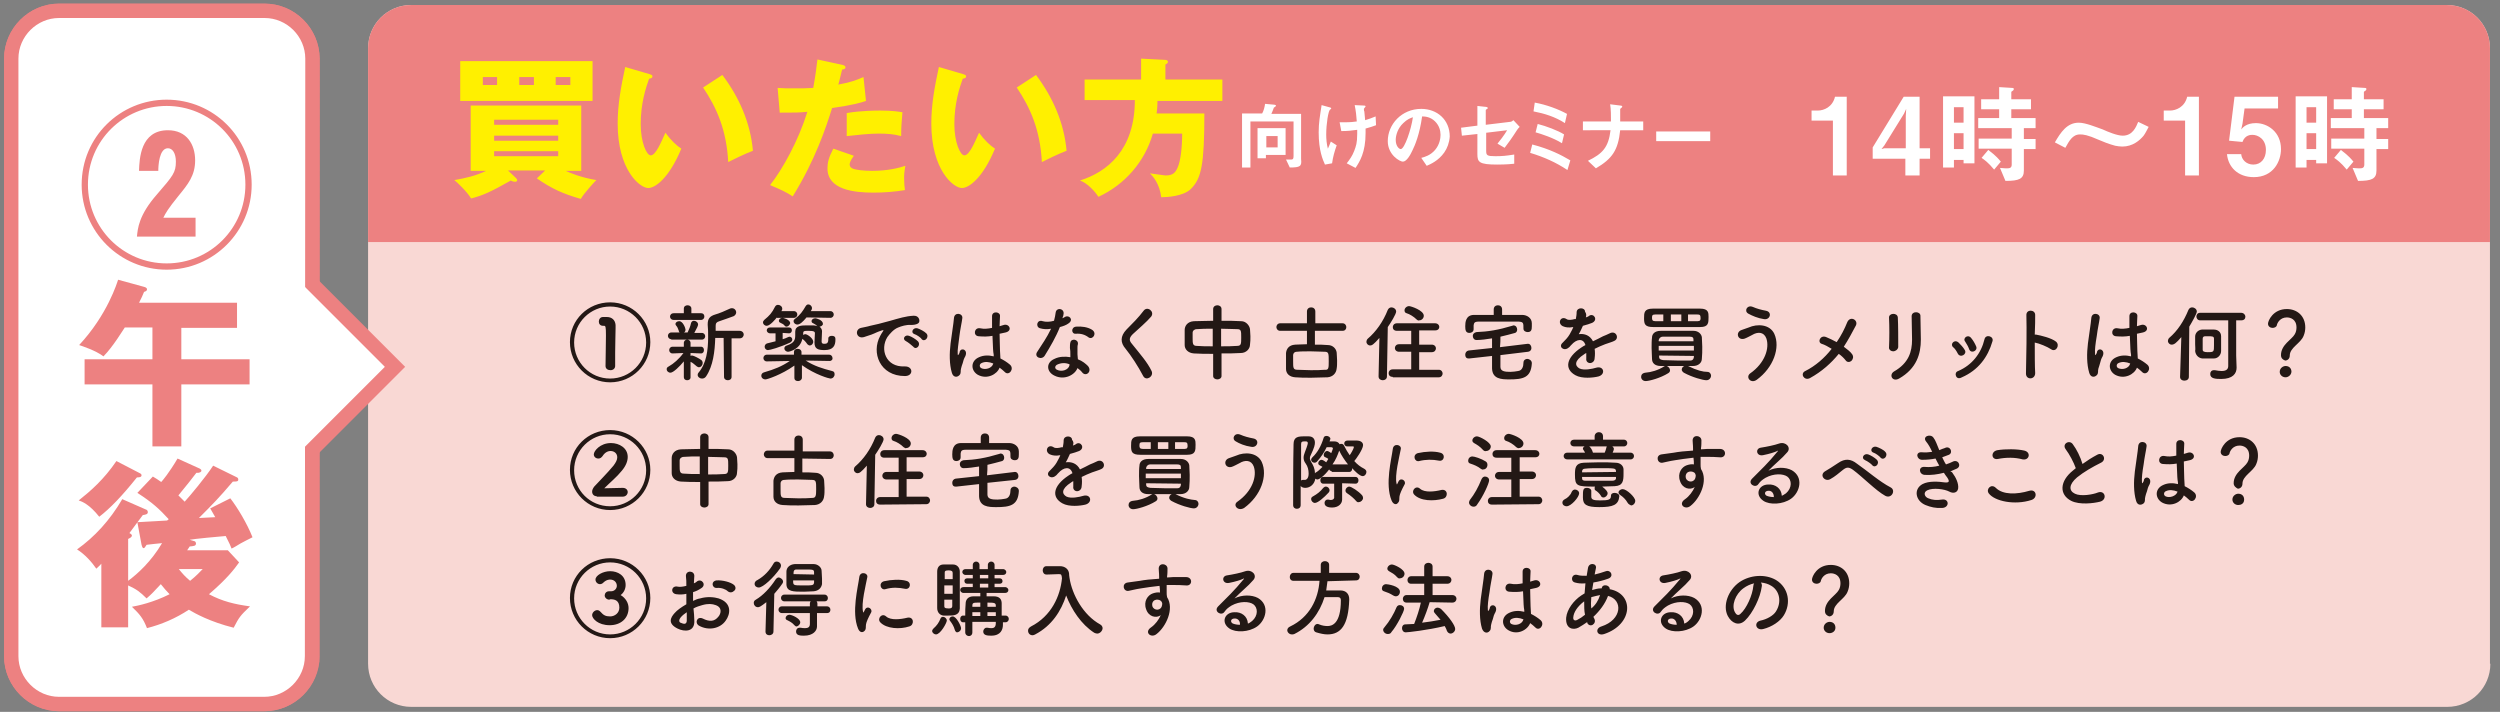
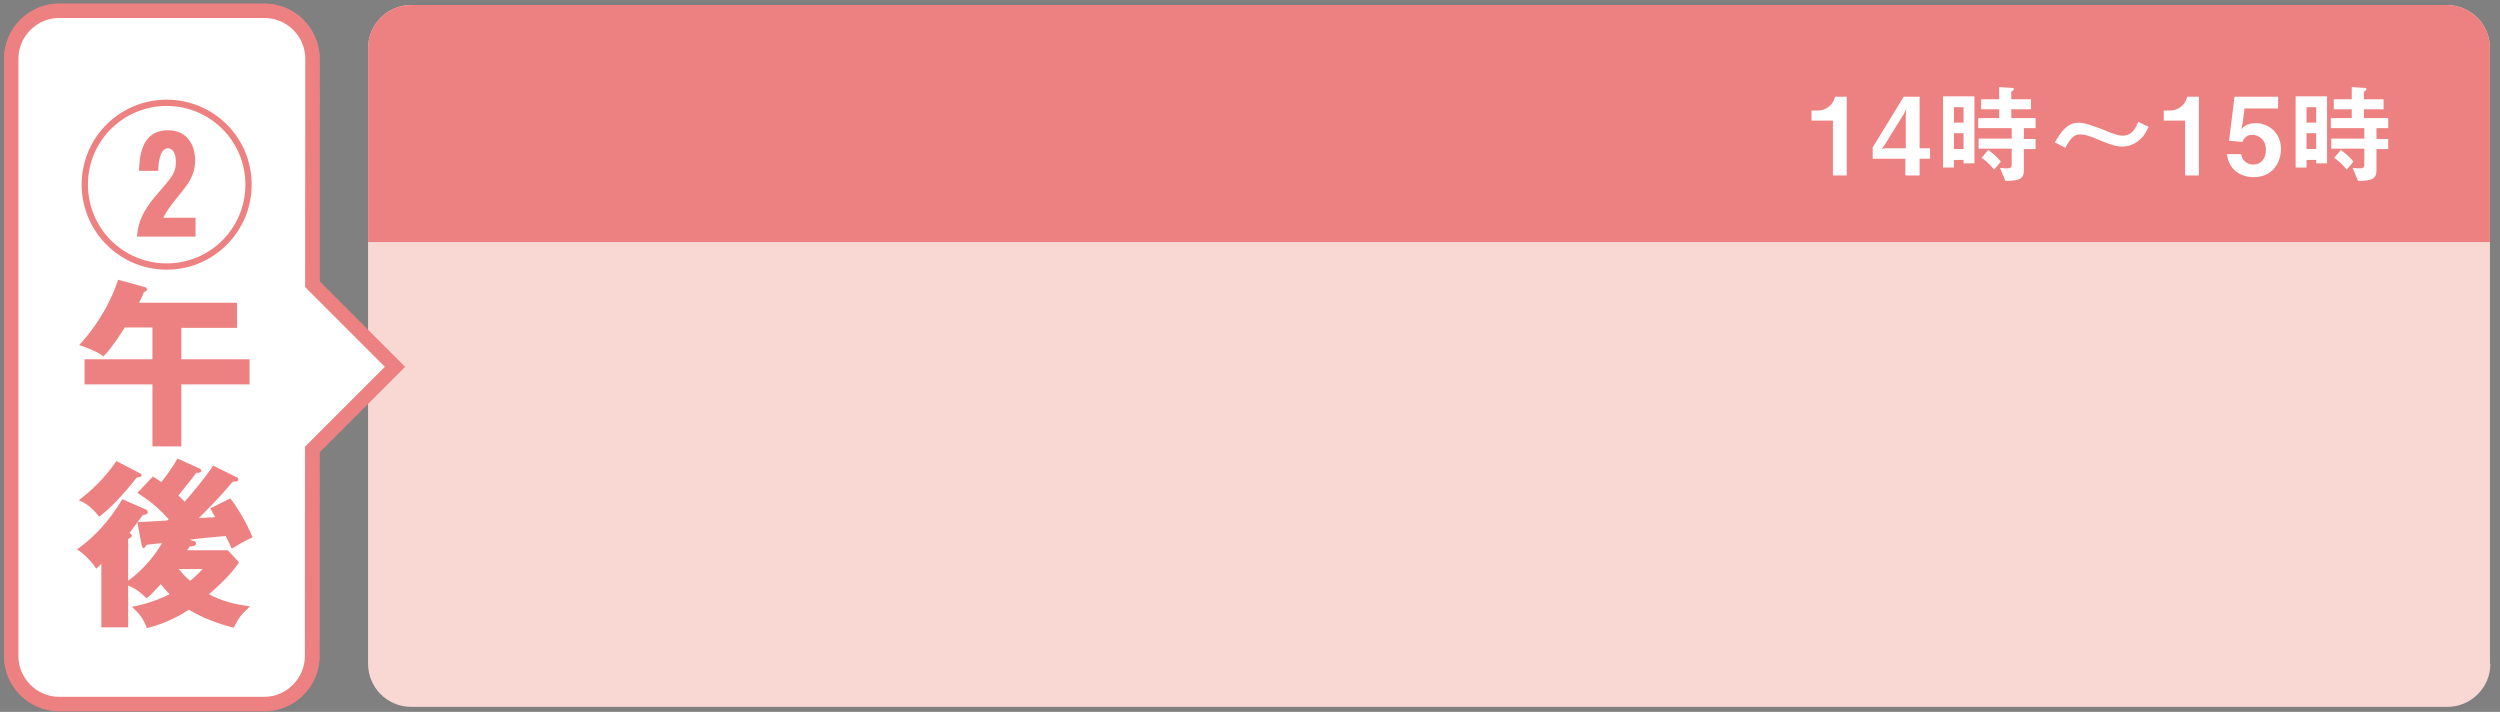
<svg xmlns="http://www.w3.org/2000/svg" version="1.1" id="レイヤー_1" x="0" y="0" width="597" height="170" xml:space="preserve">
  <rect width="100%" height="100%" fill="#808080" stroke="none" />
  <style>.st1{fill:#ed8181}.st2{fill:#fff}.st3{fill:#fff000}.st4{fill:#231815}.st5{fill:none;stroke:#ed8181;stroke-width:6.86}</style>
  <path d="M594.7 158.5c0 5.7-4.6 10.3-10.3 10.3H98.2c-5.7 0-10.3-4.6-10.3-10.3v-147c0-5.7 4.6-10.3 10.3-10.3h486.1c5.7 0 10.3 4.6 10.3 10.3v147h.1z" fill="#f9d8d4" />
  <path class="st1" d="M87.9 57.8V11.5c0-5.7 4.6-10.3 10.3-10.3h486.1c5.7 0 10.3 4.6 10.3 10.3v46.3" />
  <path class="st2" d="M437.7 41.9V28.8h-5.1v-2.4h1.5c1.4 0 3.5-.8 4.1-3.3h2.8v18.8h-3.3zM458.4 37.9v4H455v-4h-7.8v-2.7l7.4-12.1h3.8v12.3h2.5v2.5h-2.5zm-3.7-10.8l-4.7 7.6-.7.9.7-.2h5.1v-7.7l.1-1.7-.5 1.1zM468.9 39v-.8h-2.3V40H464V23h7.5v16h-2.6zm0-13.4h-2.3v3.7h2.3v-3.7zm0 6.2h-2.3v3.8h2.3v-3.8zm14.4-1.1v2.5h2.8v2.4h-2.8v5.1c0 2-1.1 2.5-4.4 2.5l-1.3-3.1c.9.1 1.6.1 1.7.1.6 0 1.1-.1 1.1-.9v-3.8h-7.9v-2.4h7.9v-2.5h-8v-2.4h5v-2.1h-4.3v-2.4h4.3v-2.9l3.2.2c.2 0 .3.1.3.3 0 .1-.1.3-.3.4-.3.2-.3.2-.3.3v1.7h4.7v2.4h-4.7v2.1h5.8v2.4h-2.8v.1zm-7.1 9.8c-1.4-1.7-2.4-2.4-3-2.8l1.6-1.9c.6.5 1.7 1.2 3 2.8l-1.6 1.9zM511.9 32.4c-.9 1.1-2.6 2.6-5.1 2.6-.6 0-1.1-.1-1.7-.2-1.5-.4-3-1-3.9-1.4-2.7-1.2-3.7-1.3-4.5-1.3-1.8 0-2.6 1.6-3.5 3.2l-2.5-1.3c1.4-2.4 2.9-4.7 5.7-4.7 1.6 0 4 1 5.7 1.6 1.3.6 3.5 1.5 4.8 1.5 2.4 0 3.2-2.1 3.7-3.3l2.5 1.2c-.5.9-.7 1.4-1.2 2.1zM521.8 41.9V28.8h-5.1v-2.4h1.5c1.4 0 3.5-.8 4.1-3.3h2.8v18.8h-3.3zM538.2 42.3c-3.8 0-6.1-2.4-6.4-5.5h3.4c.1 1.3 1.2 2.5 2.9 2.5 1.8 0 3-1.4 3-3.5 0-2.6-1.9-3.6-3.2-3.6-.4 0-1.8 0-2.4 1.7l-3.2-.3 1.3-10.5H544v2.8h-8l-.5 3.7-.3 1.3c.4-.5 1.3-1.5 3.5-1.5 2.8 0 6 2.1 6 6.2 0 2.9-1.8 6.7-6.5 6.7zM553.1 39v-.8h-2.3V40h-2.6V23h7.5v16h-2.6zm0-13.4h-2.3v3.7h2.3v-3.7zm0 6.2h-2.3v3.8h2.3v-3.8zm14.4-1.1v2.5h2.8v2.4h-2.8v5.1c0 2-1.1 2.5-4.4 2.5l-1.3-3.1c.9.1 1.6.1 1.7.1.6 0 1.1-.1 1.1-.9v-3.8h-7.9v-2.4h7.9v-2.5h-8v-2.4h5v-2.1h-4.3v-2.4h4.3v-2.9l3.2.2c.2 0 .3.1.3.3 0 .1-.1.3-.3.4-.3.2-.3.2-.3.3v1.7h4.7v2.4h-4.7v2.1h5.8v2.4h-2.8v.1zm-7.1 9.8c-1.4-1.7-2.4-2.4-3-2.8l1.6-1.9c.6.5 1.7 1.2 3 2.8l-1.6 1.9z" />
  <g>
-     <path class="st3" d="M130.2 40.7h-8.9l1.9 1.8c.1.1.3.3.3.5 0 .3-.2.4-.5.4-.4 0-.7-.1-1-.3-4.8 2.7-6.5 3.5-9.5 4.3-1-1.7-3.6-4.1-4-4.4 2.4-.4 5.1-1 7.6-2.2h-3.7V25.2h26.4v15.6h-3.7c.8.4 3.6 1.6 7.3 2.2-.4.4-3 3.2-3.7 4.5-4.2-1.2-6.9-2.4-10.5-4.9l2-1.9zm11.3-26.1v9.5h-31.6v-9.5h31.6zm-22.8 3.8h-3.4v1.9h3.4v-1.9zm14.6 11.4v-1.2H118v1.2h15.3zM118 32.4v1.2h15.3v-1.2H118zm0 3.7v1.2h15.3v-1.2H118zm6-15.8h3.5v-1.9H124v1.9zm8.7 0h3.5v-1.9h-3.5v1.9zM155.1 17.7c.3.1.7.2.7.5 0 .5-.4.5-.8.6-.8 2.2-2 6-2 10.8 0 4.4 1.4 7.5 2.4 7.5 1.2 0 2.5-3.2 3.5-5.4 1.3 1.8 2.7 3.1 3.8 3.8-2.9 7-6.2 9.4-7.9 9.4-2 0-7.3-4.3-7.3-15.4 0-4.6.8-8.8 1.8-13.5l5.8 1.7zm17.4.2c4 5.3 6.7 11.4 7.3 18.1-2.1.8-4.7 2.1-5.9 2.7-.4-7.6-2.7-12.9-6-17.8l4.6-3zM201.2 15.5c.3.1.7.2.7.6 0 .4-.5.5-.8.5-.1.6-.8 3.1-.9 3.6 3.3-.6 4.6-1.2 6-1.8l.6 5.7c-1.1.4-3.2 1-8.1 1.7-1.4 4.5-4 12.4-9.4 21.1-1.5-1-2.8-1.6-5.4-2.7 3-3.8 6.8-10.7 8.9-17.5-2.2.2-2.6.2-6.6.2l-.5-5.9c1.1.1 2.3.1 4.2.1 1.6 0 2.7 0 4.3-.1.5-2.7.8-5 1-6.8l6 1.3zm2.7 21.7c-.9 1.2-1 1.8-1 2.1 0 .5.3.7.6.9.8.4 2.8.6 4.8.6 3.7 0 6.4-.7 7.9-1.2-.1.7-.3 1.5-.3 2.8s.1 2.3.2 3c-2.5.4-5 .6-7.5.6-4.7 0-11-.7-11-5.8 0-1.4.3-2.6 1.4-4.7l4.9 1.7zM202.2 27c3.3-.6 7.3-.6 8-.6 3.1 0 4.6.3 5.3.4-.2 2.7-.3 3.2-.3 5.7-1.8-.5-3.5-.6-5.4-.6-2.1 0-5 .3-7.6.6V27zM230 17.7c.3.1.7.2.7.5 0 .5-.4.5-.8.6-.8 2.2-2 6-2 10.8 0 4.4 1.4 7.5 2.4 7.5 1.2 0 2.5-3.2 3.5-5.4 1.3 1.8 2.7 3.1 3.8 3.8-2.9 7-6.2 9.4-7.9 9.4-2 0-7.3-4.3-7.3-15.4 0-4.6.8-8.8 1.8-13.5l5.8 1.7zm17.4.2c4 5.3 6.7 11.4 7.3 18.1-2.1.8-4.7 2.1-5.9 2.7-.4-7.6-2.7-12.9-6-17.8l4.6-3zM291.9 19v5.1h-15.5c0 1.3-.1 2.3-.2 3h11.4c0 12.2-.7 15.5-3.2 18-1.8 1.8-5.8 2-7.1 2-.4-3.3-2-5-2.7-5.7 1 .1 3.4.5 3.8.5 1.9 0 2.4-.9 2.9-2.1.6-1.4 1-4.5 1-7.9h-7c-1.9 6.7-6.7 12.2-13 15.1-.9-1.4-2.7-3.3-4.4-3.9 6.4-2 13.1-7.2 13.1-19.2h-12V19h13.5v-5l5.8.3c.2 0 .6.1.6.5 0 .3-.4.5-.6.6V19h13.6z" />
-     <path class="st2" d="M308 40l-.9-1.9h1.2c.4 0 .6-.1.6-.8V29h-10.3v11h-2V27.1h4.8c.4-.7.6-1.6.7-2.3l2.2.2c.1 0 .4.1.4.2s0 .1-.1.2c0 .1-.3.2-.4.3 0 .1-.5 1.3-.6 1.5h7.1V38c.2 1.7-.2 2-2.7 2zm-5.7-3v.8h-2v-7.2h6.7V37h-4.7zm2.8-4.5h-2.7v2.7h2.7v-2.7zM318.1 39l-1.7.3c-.5-1.1-1.5-3.3-1.5-7.7 0-2.3.3-3.9.7-6.5l1.8.5c.1 0 .5.1.5.3 0 .1-.1.1-.3.3-.4.3-.9 3.4-.9 5.9 0 1.1.1 2.3.4 3.4.3-.7.4-.9.7-1.7l1.4.9c-.5 1.4-.9 2.8-1.1 4.3zm8-8.3v1.1c0 4.6-1.4 6.8-2.4 8.3l-2.1-1.1c.7-.9 1.3-1.7 1.8-3 .4-1.1.7-1.8.7-4v-1c-1.4.2-2.3.3-3.8.3l-.4-2.1h1.2c1.4 0 2.3-.1 2.9-.2-.1-1.4-.2-2.4-.5-3.9l2.1.1c.2 0 .5 0 .5.2 0 .1-.1.2-.2.3-.1.2-.2.2-.2.3 0 .1 0 .5.1.6 0 .1.1 1.1.2 2.1 1-.3 1.5-.5 2.5-.9l.1 2.1c-.8.3-1.4.5-2.5.8zM344.9 36.4c-1.4 2-3.3 2.8-4.2 3.2l-1.3-1.9c.8-.2 2.2-.6 3.3-1.9 1.1-1.3 1.3-2.8 1.3-3.6 0-1-.3-2.2-1.3-3.2-1.1-1.1-2.4-1.2-3.1-1.2-.6 4.3-1.7 6.9-2.3 8.1-.5 1.1-1.4 2.7-2.3 2.7-.7 0-3.6-1.6-3.6-4.9 0-4 3.3-7.7 8-7.7 3.8 0 6.8 2.6 6.8 6.6-.1 1.5-.6 2.8-1.3 3.8zm-9.8-7c-1.3 1.2-1.8 2.9-1.8 4 0 1.5.8 2.2 1.2 2.2.9 0 2.5-4.7 2.9-7.6-.6.2-1.4.5-2.3 1.4zM362.3 31c-1.2 1.9-2.3 3.4-3 4.3l-1.7-1c.5-.6 1.6-2 2.3-3.2l-5 .6V36c0 1.1.2 1.3 2.2 1.3 1.7 0 2.6-.1 4.5-.4v2.2c-1.8.2-3.7.2-4.1.2-4.3 0-4.7-.6-4.7-2.5V32l-3.7.4-.2-1.9 3.9-.5v-4.7l1.8.2c.3 0 .7.1.7.3 0 .1 0 .1-.2.2-.2.2-.3.2-.3.3v3.5l5.8-.7c.3 0 .6-.2.8-.4l1.5 1.6c-.2.2-.4.4-.6.7zM374.3 40.6c-2.7-1.8-5.6-3.1-8.9-4.1l.5-2c4.2 1.1 6.9 2.5 9.1 3.8l-.7 2.3zm-.6-11.2c-2.3-1.5-4.9-2.3-7.5-2.8l.3-2.1c2.8.5 5.7 1.6 7.7 2.7l-.5 2.2zm-.7 4.8c-2.1-1.3-4.9-2.2-6.3-2.6l.5-2c2 .5 4.9 1.6 6.3 2.5l-.5 2.1zM386.9 31.1c-.5 4.8-1.9 6.8-5.8 9.1l-1.9-1.8c3.5-1.7 4.9-3.2 5.4-7.3H378V29h6.7c0-1.3 0-2.9-.2-4.1l2.4.3c.3 0 .5.1.5.3 0 .1-.4.4-.5.5v3h5.5v2.1h-5.5zM395.5 33.7v-2.3h12.9v2.3h-12.9z" />
-   </g>
+     </g>
  <g>
-     <path class="st4" d="M145.7 91.3c-5.3 0-9.6-4.3-9.6-9.6s4.3-9.5 9.6-9.5 9.6 4.3 9.6 9.5c0 5.3-4.3 9.6-9.6 9.6zm0-18.1c-4.7 0-8.6 3.8-8.6 8.6 0 4.7 3.8 8.6 8.6 8.6 4.7 0 8.6-3.8 8.6-8.6s-3.9-8.6-8.6-8.6zm.1 15.2c-.6 0-1.2-.3-1.2-1 0-1.5.1-5.1.1-7.3s-.1-2.3-.5-2.3h-.2c-.7 0-1-.5-1-1s.3-1.1 1-1.1h.9c1.2 0 2 .7 2.1 1.9v.8c0 1.3-.1 3.5-.1 5.8v3.2c0 .6-.5 1-1.1 1zM163.3 86.3c-1 1.2-2.5 2.7-3.2 2.7-.5 0-.9-.4-.9-.8 0-.3.1-.5.5-.7 1.1-.6 2.5-1.8 3.5-3.2l-2.6.1c-.5 0-.8-.4-.8-.8s.3-.8.8-.8h2.7v-.9c0-.5.4-.8.8-.8s.8.3.8.8v.9h2.5c.5 0 .7.4.7.8s-.2.8-.7.8l-2.5-.1v.7c.1-.1.3-.1.4-.1.3 0 1.7.7 2.2 1.1.2.2.3.4.3.7 0 .5-.4 1-.9 1-.2 0-.3-.1-.5-.2-.5-.4-1-.9-1.5-1.1v3.7c0 .5-.4.7-.8.7s-.8-.2-.8-.8v-3.7zm-3-5.3c-.5 0-.8-.4-.8-.8s.3-.8.8-.8h2c-.1-.1-.2-.2-.2-.4-.2-.6-.4-1-.6-1.2-.1-.1-.2-.3-.2-.4 0-.4.4-.7.9-.7.9 0 1.5 1.7 1.5 2s-.1.6-.4.7h.9c.3-.6.7-1.6.8-2.2.1-.4.4-.6.7-.6.5 0 1 .4 1 .9 0 .3-.3.9-.9 2h1.8c.5 0 .8.4.8.8s-.3.8-.8.8h-7.3V81zm.6-4.6c-.6 0-.9-.4-.9-.8s.3-.8.9-.8h2.4v-1.1c0-.6.5-.8.9-.8.5 0 .9.3.9.8v1.1h2.3c.6 0 .8.4.8.8s-.3.8-.8.8h-6.5zm11.9 4.3h-2c-.1 3.2-.5 6.7-2.2 9.2-.3.4-.6.5-1 .5-.5 0-1-.4-1-.9 0-.2.1-.4.2-.5 1.9-2.2 2.3-5.4 2.3-8.5 0-1 0-2-.1-2.9v-.2c0-1.3.5-1.9 1.8-2.3.8-.2 2.7-1 3.5-1.4.2-.1.3-.1.5-.1.6 0 1 .5 1 1 0 .3-.2.7-.6.9-.7.3-2.9 1-3.4 1.2-.7.2-.9.5-.9 1.1V79h5.7c.6 0 1 .4 1 .9 0 .4-.3.9-1 .9h-1.9V90c0 .6-.5.8-.9.8-.5 0-.9-.3-.9-.8l-.1-9.3zM198.1 86.2l-5.7-.1c2 1.3 4 1.9 6.3 2.5.5.1.6.4.6.8 0 .5-.4 1-1 1-.3 0-3.6-.9-6.8-3.2v3c0 .5-.5.8-.9.8-.5 0-.9-.2-.9-.8v-2.9c-3.1 2.2-6.5 3.3-6.9 3.3-.6 0-1-.4-1-.9 0-.3.2-.7.7-.8 2.4-.7 4.2-1.4 6.1-2.7l-5.5.1c-.5 0-.8-.4-.8-.8s.3-.8.8-.8h6.5v-.6c0-.7.6-.8.9-.8.5 0 .9.3.9.8v.6h6.6c.5 0 .8.4.8.8.1.3-.2.7-.7.7zm-12.6-10.4c-.2.3-1.6 2-2.4 2-.5 0-.9-.4-.9-.8 0-.2.1-.4.3-.6 1.3-1.1 1.8-1.6 2.6-3.2.2-.3.4-.4.7-.4.5 0 1 .4 1 .9 0 .1 0 .3-.1.4l-.1.2h3c.5 0 .8.4.8.8s-.3.8-.8.8h-4.1v-.1zm1.4 3.7V81c.4-.1.9-.3 1.3-.5.1 0 .2-.1.3-.1.4 0 .7.3.7.7 0 .3-.2.5-.5.7-2.6 1.2-4.9 1.8-5.3 1.8-.5 0-.8-.4-.8-.8 0-.3.2-.7.6-.8.7-.2 1.3-.3 2-.5v-1.9h-1.3c-.5 0-.8-.4-.8-.7 0-.4.3-.7.8-.7h4.5c.5 0 .7.3.7.7 0 .3-.2.7-.7.7l-1.5-.1zm.9-1.5c-.2 0-.3-.1-.4-.2-.3-.4-.6-.5-1-.7-.3-.1-.4-.3-.4-.5 0-.4.4-.7.9-.7.1 0 1.8.4 1.8 1.3-.1.4-.5.8-.9.8zm7.9 0c.4.3.6.7.6 1.1 0 .8-.1 1.7-.1 2.4 0 .2 0 .6.6.6s1-.1 1-1.1v-.2c0-.4.4-.6.8-.6.9 0 .9.5.9.9 0 1.4-.5 2.5-2.6 2.5-1.6 0-2.4-.3-2.4-1.8 0-.8.1-1.7.1-2.2 0-.4-.2-.6-1.6-.6-.9 0-1.2 0-1.2.6v.4c.1-.1.3-.2.5-.2.5 0 1.9 1 1.9 1.8 0 .5-.4.9-.8.9-.2 0-.4-.1-.6-.3-.4-.6-.8-1-1.1-1.2l-.1-.1c-.5 2.5-3.1 3.1-3.4 3.1-.5 0-.9-.4-.9-.8 0-.3.2-.6.6-.7 1.8-.6 2-1.4 2-2.4v-.9c0-1.4 1.4-1.5 2.6-1.5h1.8c.3 0 .6.1.9.2-.3-.3-.6-.5-1-.7-.3-.1-.4-.3-.4-.5 0-.4.4-.7.9-.7.2 0 1.8.4 1.8 1.3.1.3-.4.7-.8.7zm-3.1-2.2c-.9 1.1-1.6 1.7-2.2 1.7-.5 0-.9-.4-.9-.8 0-.2.1-.4.4-.6 1.2-.9 1.8-1.8 2.5-3 .2-.3.4-.4.6-.4.5 0 .9.4.9.9 0 .1 0 .3-.3.7h4.7c.5 0 .8.4.8.8s-.3.8-.8.8l-5.7-.1zM210.2 80.2c.2-.4.4-.7.6-1 .3-.4.2-.4-.2-.3-1.5.5-1.2.5-2.5 1l-1.8.6c-1.8.5-2.3-1.8-.7-2.2.4-.1 1.6-.3 2.2-.5 1-.2 2.7-.6 4.8-1.2s3.7-1.1 5.5-1.2c1.2-.1 1.6.9 1.4 1.5-.1.3-.6.7-2 .7-1-.1-2.3.3-3 .6-1.1.4-2.1 1.6-2.6 2.3-1.8 2.9-.4 7.2 4.1 7 2.1-.1 2.2 2.3.1 2.3-6 0-8.1-5.6-5.9-9.6zm6.2 1.3c-1.1-.5-.3-1.7.7-1.3.6.2 1.6.8 2.1 1.3.8.9-.4 2.2-1.1 1.3-.3-.3-1.3-1.1-1.7-1.3zm2-1.7c-1.1-.4-.3-1.7.7-1.4.6.2 1.6.7 2.1 1.2.8.8-.3 2.2-1.1 1.4-.2-.4-1.3-1.1-1.7-1.2zM227.3 89c-.6-2-.6-4.6-.3-7s.7-4.7.8-6c.1-1.6 2.2-1.2 2 0-.1.9-.5 2.6-.7 4.3s-.5 3.4-.4 4.2c0 .4.1.4.3 0 .1-.1.2-.5.2-.6.5-1 2-.3 1.3 1.2-.3.5-.5 1.1-.6 1.6-.2.5-.3.9-.4 1.3-.2.6.1 1.1-.4 1.6-.6.6-1.5.5-1.8-.6zm6.2.5c-1.7-1-1.8-3.3.3-4.2 1.1-.5 2.3-.5 3.5-.2 0-.3 0-.6-.1-1-.1-.8-.1-2.4-.2-3.9-1.1.2-2.1.2-3.3.1-1.4-.1-1.1-2.2.4-1.9.9.2 1.8.1 2.8-.1v-2.8c0-1.3 2-1.1 1.9 0 0 .6-.1 1.4-.1 2.4.3-.1.7-.2 1-.3 1.3-.4 2.2 1.4.4 1.8-.5.1-1 .2-1.4.3 0 1.6.1 3.1.1 4.1 0 .5.1 1.2.1 1.8.8.4 1.6.9 2.3 1.5 1.1 1-.3 2.8-1.3 1.7-.4-.4-.8-.7-1.2-1-.6 1.6-3 2.9-5.2 1.7zm3.7-2.7c-1-.4-2-.5-2.8-.1-.5.2-.6.9-.1 1.2.9.5 2.6.1 2.9-1.1zM248.4 78.4c-1.2-.3-.8-2.2.6-1.7.7.2 1.7.2 2.7-.1.2-.7.3-1.3.4-2 .2-1.2 1.9-1 1.9.2 0 .3-.1.7-.3 1.2.2-.1.5-.2.6-.3.9-.6 2.2.6.9 1.5-.5.4-1.3.7-2.1.9-.9 2.3-2.3 4.7-3.6 6.8-.7 1.2-2.7.4-1.8-.9 1.1-1.7 2.3-3.4 3.3-5.5-1 .2-1.9.1-2.6-.1zm3.4 11.3c-1.9-.9-2.1-3.1 0-4 1.2-.6 2.6-.6 3.8-.4v-.7c0-.5 0-1-.1-1.5 0-.4 0-1 .1-1.3.2-1.1 2-.8 1.8.4-.1.3-.1.5-.1.9v1.5c0 .4.1.8.1 1.2 1.1.4 1.9 1.1 2.4 1.6 1.1 1.3-.5 2.7-1.4 1.5-.3-.4-.7-.7-1.1-1-.6 1.6-3.1 3-5.5 1.8zm.6-2.6c-.5.3-.6.9 0 1.2 1.2.6 2.8 0 3-1.1V87c-.9-.4-2-.4-3 .1zm4.5-7.4c-1.1.1-1.2-1.6.1-1.7 1.3-.1 2.7.1 3.7.7 1.4.8.3 2.5-.7 1.9-.9-.7-1.9-1-3.1-.9zM273 89.8c-1.2-2.3-2.9-4.9-4.2-6.5-1.3-1.5-1.3-3 .2-4.6 1.4-1.4 2.9-2.9 4.1-4.5.9-1.2 2.7.2 1.8 1.4-1 1.2-3.1 3-4.4 4.2-.9.9-.9 1.5-.2 2.3 2 2.5 3.7 4.4 4.7 6.5.6 1.3-1.3 2.5-2 1.2zM289.6 84.5c-1.6 0-3.1 0-4.5-.1s-2.2-1-2.2-2v-1.9-1.7c0-.9.6-2 2.2-2.1 1.4 0 2.9-.1 4.6-.1v-2.8c0-.6.5-.9 1-.9s1 .3 1 .9v2.8c1.6 0 3.2 0 4.7.1 1.2 0 2 1.1 2.1 1.9 0 .5.1 1.1.1 1.7 0 .7 0 1.4-.1 2 0 1-.9 2-2.2 2-1.5.1-3 .1-4.6.1v5.4c0 .5-.5.8-1 .8s-1-.3-1-.8v-5.3h-.1zm0-6c-1.4 0-2.7 0-3.8.1-.6 0-1 .4-1 .8v1.3c0 1.3 0 1.9 1 1.9 1.1.1 2.4.1 3.8.1v-4.2zm2 4.2c1.3 0 2.7 0 3.8-.1 1 0 1-.5 1-2 0-1.6 0-2-1-2-1.1 0-2.4-.1-3.8-.1v4.2zM314 79v3.3c1.1 0 2.1 0 3.1.1 1.2 0 2 .9 2.1 1.8 0 .5.1 1.2.1 1.9s0 1.4-.1 1.9c-.1 1.1-.9 2-2.2 2.1-1.2 0-2.6.1-3.9.1-1.4 0-2.7 0-3.8-.1-1.4-.1-2.2-.9-2.2-2v-1.9-1.9c.1-.9.6-1.9 2.2-2 .8 0 1.8-.1 2.8-.1V79h-6.4c-.6 0-.9-.5-.9-.9s.3-.9.9-.9h6.4v-2.8c0-.7.5-1 1-1s1 .3 1 1v2.8h6.5c.6 0 .9.5.9.9 0 .5-.3.9-.9.9H314zm3.3 7.3c0-1.9 0-2.3-1-2.3-.9 0-2.1-.1-3.3-.1s-2.4 0-3.3.1c-.6 0-.9.4-.9.8v1.5c0 1.5 0 2 1 2 .9 0 2.1.1 3.2.1 1.2 0 2.4 0 3.4-.1.9.1.9-.5.9-2zM329.4 80.7c-1.4 1.6-1.8 1.8-2.2 1.8-.5 0-.9-.4-.9-.9 0-.2.1-.5.3-.7 2-1.7 3.7-4.1 4.8-6.9.2-.4.5-.6.9-.6.5 0 1.1.4 1.1 1s-1.3 2.7-2 3.7l-.2 11.8c0 .6-.5.9-1 .9s-1-.3-1-.9l.2-9.2zm3.2 9.3c-.7 0-1-.4-1-.9 0-.4.3-.9 1-.9h4.4V84h-2.9c-.6 0-1-.4-1-.9 0-.4.3-.9 1-.9h2.9V79h-3.4c-.7 0-1-.4-1-.9 0-.4.3-.9 1-.9h9.1c.6 0 1 .4 1 .9 0 .4-.3.8-1 .8h-3.8v3.4h3c.6 0 1 .4 1 .9 0 .4-.3.9-1 .9h-3v4.2h4.7c.6 0 .9.5.9.9s-.3.9-.9.9h-11V90zm5.7-13.7c-.7-.7-1.7-1.3-2.4-1.5-.4-.1-.5-.4-.5-.7 0-.5.5-1 1.1-1 .4 0 3.5 1 3.5 2.3 0 .6-.5 1.1-1.1 1.1-.1.1-.4 0-.6-.2zM358.3 84.8v2.8c0 1.1 1.1 1.2 2.4 1.2.6 0 1.2-.1 1.8-.2 1-.1 1.3-1.1 1.3-2 0-.6.5-.9.9-.9.5 0 1.1.4 1.1 1v.1c-.2 3.4-2.1 3.8-5.4 3.8-1.9 0-4-.1-4.1-2.6v-3l-5.4.6h-.2c-.6 0-.8-.4-.8-.9s.3-.9.8-1l5.6-.6v-2.3c-1.1.2-2.8.4-3.7.4-.6 0-.9-.5-.9-1 0-.4.3-.8.9-.9 2.7-.1 5.2-.5 8.5-1.5.1 0 .2-.1.3-.1.6 0 .9.5.9 1 0 .4-.2.7-.5.8-1 .3-2.3.6-3.5.9 0 .8 0 1.6-.1 2.5l6.6-.8h.1c.5 0 .8.5.8 1 0 .4-.2.8-.8.9l-6.6.8zm.8-9.6h4.4c1.1 0 2.3.7 2.3 2v.7c0 .8-.1 1.4-1 1.4-.5 0-1-.3-1-.8 0-1.4 0-1.6-1.1-1.7H353.1c-1.1 0-1.1.4-1.2.9v.9c0 .6-.5.9-1 .9-.9 0-1-.7-1-1.6s.1-2.7 2.1-2.7h4.7v-1.3c0-.7.5-1 1-1s1 .3 1 1v1.3h.4zM378.7 75.8c.3-.1.6-.2.8-.4 1.1-.7 2.2 1 .7 1.7-.5.2-1.4.5-2.2.7-.3.6-.6 1.4-1 2 1.4-.2 2.7.3 3.4 1.7.8-.4 1.7-.8 2.4-1.2.5-.2 1-.4 1.6-.7 1.5-.8 2.4 1.2 1.1 1.8-.6.3-1.1.4-2.2.8-.8.3-1.7.7-2.5 1.1.1.7.1 1.5 0 2.2 0 .8-.6 1.2-1.1 1.2s-1-.4-.9-1.1v-1.3c-.2.1-.4.2-.5.3-2.5 1.6-2.2 2.8-1.1 3.4 1.1.5 3 .1 4-.2 1.8-.5 2.3 1.6.5 2.1-1.2.3-3.9.6-5.5-.3-2.7-1.5-2.2-4.2 1.4-6.6.3-.2.6-.4 1-.6-.5-1.7-2.1-1.5-3.4 0l-.1.1c-.2.2-.3.4-.5.5-1.1 1-2.6-.2-1.4-1.2.5-.5 1.2-1.2 1.6-1.9.3-.6.7-1.2.9-1.8-1.1.2-1.8.1-2.5-.2-1.4-.7-.5-2.6.9-1.7.4.3 1.2.2 1.9 0h.3c.1-.6.2-1 .2-1.7.1-1.2 2-1.1 2-.1.4.6.3 1 .2 1.4zM407.7 88.8c.6 0 .9.5.9.9 0 .5-.4 1.1-1.1 1.1-.8 0-3.4-.7-5.4-1.8-.3-.2-.5-.5-.5-.7 0-.4.2-.7.6-.9H398c.4.1.8.6.8 1 0 .3-.1.5-.4.7-1.9 1.2-4.6 1.9-5.4 1.9-.7 0-1.1-.5-1.1-1s.3-.9 1-1c1.4-.1 3.1-.6 4.5-1.5.1-.1.2-.1.3-.1h-1.1c-1.4 0-2.1-.7-2.1-1.7 0-.7-.1-1.7-.1-2.6s0-1.8.1-2.5c0-.8.6-1.6 2.1-1.6H404.4c1.2 0 1.9.8 2 1.5 0 .7.1 1.5.1 2.3 0 1 0 2-.1 2.9 0 .9-.8 1.7-2.1 1.7h-1.2c2.2 1.1 3.6 1.4 4.6 1.4zm-7.4-10.7h-5.5c-2 0-2.2-.7-2.2-2.1 0-1.3 0-2.3 2.1-2.3H406c2 0 2 1 2 2 0 1.4 0 2.4-2 2.4h-5.7zm-3.1-3h-1.9c-.7 0-.8.2-.8.8 0 .5.1.8.8.8h1.9v-1.6zm7.3 7.5h-8.4v1.1h8.4v-1.1zm-.1-1.5c0-.5-.2-.7-.9-.7h-6.4c-.6 0-.9.4-1 .8v.3h8.3v-.4zm-8.2 3.8v.3c0 .6.4.7 1 .8 1.1 0 2.4.1 3.7.1h2.7c.5 0 .8-.2.9-.8V85l-8.3-.1zm5.3-9.8H399v1.6h2.5v-1.6zm3.9 1.6c.6 0 .7-.3.7-.7 0-.8-.2-.9-.8-.9h-2.2v1.6h2.3zM417.9 89.2c3.6-2.5 4.7-6.1 3.9-8.4-.6-1.6-2.1-1.6-3.4-.8-.4.2-1.5.8-1.9.9-1.6.4-2.1-1.6-.6-2.1.5-.2 1.2-.4 1.7-.6 2-.9 5-.8 6.1 1.5 1.5 3.3-.2 8.1-4.2 11-1.4 1-2.7-.6-1.6-1.5zm-.4-14.3c-1.1-.6-.3-2.2 1.1-1.6.9.4 2 .7 3.1.9 1.6.3 1 2.3-.5 2-1.4-.2-2.8-.8-3.7-1.3zM432.2 90.3c-1.4.7-2.4-1.1-1.1-1.7 2.4-1.2 4.6-3.1 6.3-5.3-.8-.5-1.7-1-2.4-1.2-1.1-.4-.3-2.2 1.1-1.6.7.3 1.6.7 2.5 1.2 1.1-1.6 1.9-3.2 2.5-4.7.7-1.7 2.7-.6 2.1.7-.9 1.7-1.8 3.4-2.9 5.1.8.6 1.6 1.2 2 1.8.4.6.2 1.2-.2 1.6-.4.3-1 .4-1.4-.2-.4-.5-.9-1-1.6-1.5-1.8 2.2-4 4.2-6.9 5.8zM452.1 83.9c-.5 0-1.1-.4-1-1 .1-2 .1-5.1 0-7-.1-1.2 2-1.3 2.1-.1.1 1.8.1 5.2.1 7.1-.1.6-.7 1-1.2 1zm.2 4.8c3.5-2 4.3-4.7 4.3-7.6 0-1.6-.1-4-.1-5.6 0-1.3 2.2-1.2 2.1 0 0 1.7.1 3.9.1 5.6 0 3.4-1 6.9-5.2 9.3-1.6.9-2.5-.9-1.2-1.7zM467.5 84.4c-.3-.6-.7-1.2-1.1-1.5-.8-.7.3-2 1.3-1.1.5.5 1.1 1.1 1.5 1.8.6 1-1.1 2-1.7.8zm-.4 5.4c-.2-.4-.1-1 .5-1.2 3.3-1.4 5.5-4.2 6.3-7.6.3-1.3 2.3-.7 1.9.5-1.1 3.8-3.4 6.9-7.3 8.6-.7.4-1.2.2-1.4-.3zm3.1-6.5c-.2-.6-.6-1.2-.9-1.7-.7-.8.6-1.9 1.4-.9.5.6.9 1.3 1.2 2 .5 1.1-1.3 1.9-1.7.6zM486 89.1c0 1.6-2.2 1.7-2.2.1.1-3.2.2-11.1.1-14 0-1.4 2.1-1.3 2.1 0 0 1 0 2.7-.1 4.7h.3c1.1.2 3.7.8 4.8 1.7 1 .9-.1 2.6-1.2 1.8-.9-.6-2.8-1.4-3.9-1.6 0 2.8 0 5.7.1 7.3zM498.9 89c-.6-2-.6-4.6-.3-7 .3-2.4.7-4.7.8-6 .1-1.6 2.2-1.2 2 0-.1.9-.5 2.6-.7 4.3-.3 1.7-.5 3.4-.4 4.2 0 .4.1.4.3 0 .1-.1.2-.5.2-.6.5-1 2-.3 1.3 1.2-.3.5-.5 1.1-.6 1.6s-.3.9-.4 1.3c-.2.6.1 1.1-.4 1.6-.6.6-1.5.5-1.8-.6zm6.2.5c-1.7-1-1.8-3.3.3-4.2 1.1-.5 2.3-.5 3.5-.2 0-.3 0-.6-.1-1-.1-.8-.1-2.4-.2-3.9-1.1.2-2.1.2-3.3.1-1.4-.1-1.1-2.2.4-1.9.9.2 1.8.1 2.8-.1v-2.8c0-1.3 2-1.1 1.9 0 0 .6-.1 1.4-.1 2.4.3-.1.7-.2 1-.3 1.3-.4 2.2 1.4.4 1.8-.5.1-1 .2-1.4.3 0 1.6.1 3.1.1 4.1 0 .5.1 1.2.1 1.8.8.4 1.6.9 2.3 1.5 1.1 1-.3 2.8-1.3 1.7-.4-.4-.8-.7-1.2-1-.6 1.6-3 2.9-5.2 1.7zm3.6-2.7c-1-.4-2-.5-2.8-.1-.5.2-.6.9-.1 1.2 1 .5 2.6.1 2.9-1.1zM520.9 80.5c-1.2 1.4-1.7 1.8-2.3 1.8-.5 0-.9-.4-.9-.9 0-.2.1-.5.3-.7 2-1.7 3.5-4 4.6-6.7.2-.4.5-.6.9-.6.5 0 1.1.4 1.1 1 0 .5-1.2 2.6-1.8 3.6l-.1 12c0 .6-.5.9-1.1.9-.5 0-1-.3-1-.9l.3-9.5zm3.3 1.7v-1.8c0-.9.7-1.6 1.6-1.7H528.7c.8 0 1.7.5 1.7 1.6v3.5c0 1-.8 1.8-1.7 1.8h-2.8c-.9-.1-1.6-.8-1.7-1.8.1-.4 0-1 0-1.6zm9.9 5.6c0 .1 0 .1 0 0 0 1.4-.9 2.7-3.7 2.7-1.4 0-2.6-.1-2.6-1.2 0-.5.3-.9.9-.9h.2c.6.1 1.1.2 1.6.2 1.1 0 1.6-.4 1.6-1.2V76.5h-6.7c-.6 0-.9-.5-.9-.9 0-.5.3-.9.9-.9h9.8c.6 0 1 .5 1 .9 0 .5-.3.9-1 .9H534v8.4l.1 2.9zm-5.4-5.4v-1.5c0-.6-.4-.6-1.4-.6h-.7c-.4 0-.6.2-.6.6v2.6c0 .4.3.6 1.2.6 1.5 0 1.5-.1 1.5-1.7zM544.7 84.8c0-2.5 2.6-3.7 3.3-5 .3-.5.4-1.1.4-1.6 0-2-1.5-2.4-2.3-2.4-1.6 0-2.3 1.3-2.4 1.9-.1.4-.6.6-1 .6-.5 0-1.1-.3-1.1-1s1.2-3.5 4.5-3.5c2.4 0 4.4 1.6 4.4 4.4 0 .6-.1 1.3-.4 2-.7 1.8-3.3 2.8-3.3 4.7 0 .8-.6 1.2-1.1 1.2-.5-.2-1-.5-1-1.3zm1.1 5.3c-.8 0-1.4-.6-1.4-1.3 0-.9.8-1.4 1.4-1.4.8 0 1.4.5 1.4 1.4-.1.9-.9 1.3-1.4 1.3zM145.7 121.8c-5.3 0-9.6-4.3-9.6-9.6s4.3-9.5 9.6-9.5 9.6 4.3 9.6 9.5c0 5.3-4.3 9.6-9.6 9.6zm0-18.1c-4.7 0-8.6 3.8-8.6 8.6s3.8 8.6 8.6 8.6c4.7 0 8.6-3.8 8.6-8.6s-3.9-8.6-8.6-8.6zm-3.2 14.8c-.7 0-1.1-.5-1.1-1.1 0-.4.2-.8.5-1.2 1.2-1.3 3.1-3.2 4.6-5 .6-.8.9-1.4.9-2 0-.9-.7-1.5-1.6-1.5-.7 0-1.4.4-1.9 1.2-.3.4-.6.6-1 .6-.6 0-1.1-.4-1.1-1 0-.8 1.5-2.7 4.1-2.7 2 0 4 1.2 4 3.3 0 1-.4 2.1-1.4 3.3-1.2 1.5-2.8 2.8-4.2 4.2 1.3 0 3.1-.1 4.4-.1.8 0 1.2.5 1.2 1s-.4 1.1-1.2 1.1h-6.2v-.1zM167.1 115.1c-1.6 0-3.1 0-4.5-.1s-2.2-1-2.2-2v-1.9-1.7c0-.9.6-2 2.2-2.1 1.4 0 2.9-.1 4.6-.1v-2.8c0-.6.5-.9 1-.9s1 .3 1 .9v2.8c1.6 0 3.2 0 4.7.1 1.2 0 2 1.1 2.1 1.9 0 .5.1 1.1.1 1.7 0 .7 0 1.4-.1 2 0 1-.9 2-2.2 2-1.5.1-3 .1-4.6.1v5.4c0 .5-.5.8-1 .8s-1-.3-1-.8v-5.3h-.1zm0-6.1c-1.4 0-2.7 0-3.8.1-.6 0-1 .4-1 .8v1.3c0 1.3 0 1.9 1 1.9 1.1.1 2.4.1 3.8.1V109zm2 4.3c1.3 0 2.7 0 3.8-.1 1 0 1-.5 1-2 0-1.6 0-2-1-2-1.1 0-2.4-.1-3.8-.1v4.2zM191.6 109.5v3.3c1.1 0 2.1 0 3.1.1 1.2 0 2 .9 2.1 1.8 0 .5.1 1.2.1 1.9s0 1.4-.1 1.9c-.1 1.1-.9 2-2.2 2.1-1.2 0-2.6.1-3.9.1s-2.7 0-3.8-.1c-1.4-.1-2.2-.9-2.2-2v-1.9-1.9c.1-.9.6-1.9 2.2-2 .8 0 1.8-.1 2.8-.1v-3.3h-6.4c-.6 0-.9-.5-.9-.9s.3-.9.9-.9h6.4V105c0-.7.5-1 1-1s1 .3 1 1v2.8h6.5c.6 0 .9.5.9.9 0 .5-.3.9-.9.9l-6.6-.1zm3.3 7.4c0-1.9 0-2.3-1-2.3-.9 0-2.1-.1-3.3-.1s-2.4 0-3.3.1c-.6 0-.9.4-.9.8v1.5c0 1.5 0 2 1 2 .9 0 2.1.1 3.2.1 1.2 0 2.4 0 3.4-.1.8 0 .9-.5.9-2zM207 111.2c-1.4 1.6-1.8 1.8-2.2 1.8-.5 0-.9-.4-.9-.9 0-.2.1-.5.3-.7 2-1.7 3.7-4.1 4.8-6.9.2-.4.5-.6.9-.6.5 0 1.1.4 1.1 1s-1.3 2.7-2 3.7l-.2 11.8c0 .6-.5.9-1 .9s-1-.3-1-.9l.2-9.2zm3.2 9.3c-.7 0-1-.4-1-.9 0-.4.3-.9 1-.9h4.4v-4.2h-2.9c-.6 0-1-.4-1-.9 0-.4.3-.9 1-.9h2.9v-3.4h-3.4c-.7 0-1-.4-1-.9 0-.4.3-.9 1-.9h9.1c.6 0 1 .4 1 .9 0 .4-.3.8-1 .8h-3.8v3.4h3c.6 0 1 .4 1 .9 0 .4-.3.9-1 .9h-3v4.2h4.7c.6 0 .9.5.9.9s-.3.9-.9.9l-11 .1zm5.6-13.7c-.7-.7-1.7-1.3-2.4-1.5-.4-.1-.5-.4-.5-.7 0-.5.5-1 1.1-1 .4 0 3.5 1 3.5 2.3 0 .6-.5 1.1-1.1 1.1-.1.1-.3 0-.6-.2zM235.8 115.3v2.8c0 1.1 1.1 1.2 2.4 1.2.6 0 1.2-.1 1.8-.2 1-.1 1.3-1.1 1.3-2 0-.6.5-.9.9-.9.5 0 1.1.4 1.1 1v.1c-.2 3.4-2.1 3.8-5.4 3.8-1.9 0-4-.1-4.1-2.6v-2.9l-5.4.6h-.2c-.6 0-.8-.4-.8-.9s.3-.9.8-1l5.6-.6v-2.3c-1.1.2-2.8.4-3.7.4-.6 0-.9-.5-.9-1 0-.4.3-.8.9-.9 2.7-.1 5.2-.5 8.5-1.5.1 0 .2-.1.3-.1.6 0 .9.5.9 1 0 .4-.2.7-.5.8-1 .3-2.3.6-3.5.9 0 .8 0 1.6-.1 2.5l6.6-.8h.1c.5 0 .8.5.8 1 0 .4-.2.8-.8.9l-6.6.7zm.8-9.5h4.4c1.1 0 2.3.7 2.3 2v.7c0 .8-.1 1.4-1 1.4-.5 0-1-.3-1-.8 0-1.4 0-1.6-1.1-1.7H230.6c-1.1 0-1.1.4-1.2.9v.9c0 .6-.5.9-1 .9-.9 0-1-.7-1-1.6s.1-2.7 2.1-2.7h4.7v-1.3c0-.7.5-1 1-1s1 .3 1 1v1.3h.4zM256.2 106.4c.3-.1.6-.2.8-.4 1.1-.7 2.2 1 .7 1.7-.5.2-1.4.5-2.2.7-.3.6-.6 1.4-1 2 1.4-.2 2.7.3 3.4 1.7.8-.4 1.7-.8 2.4-1.2.5-.2 1-.4 1.6-.7 1.5-.8 2.4 1.2 1.1 1.8-.6.3-1.1.4-2.2.8-.8.3-1.7.7-2.5 1.1.1.7.1 1.5 0 2.2 0 .8-.6 1.2-1.1 1.2s-1-.4-.9-1.1v-1.3c-.2.1-.4.2-.5.3-2.5 1.6-2.2 2.8-1.1 3.4 1.1.5 3 .1 4-.2 1.8-.5 2.3 1.6.5 2.1-1.2.3-3.9.6-5.5-.3-2.7-1.5-2.2-4.2 1.4-6.6.3-.2.6-.4 1-.6-.5-1.7-2.1-1.5-3.4 0l-.1.1c-.2.2-.3.4-.5.5-1.1 1-2.6-.2-1.4-1.2.5-.5 1.2-1.2 1.6-1.9.3-.6.7-1.2.9-1.8-1.1.2-1.8.1-2.5-.2-1.4-.7-.5-2.6.9-1.7.4.3 1.2.2 1.9 0h.3c.1-.6.2-1 .2-1.7.1-1.2 2-1.1 2-.1.4.5.4.9.2 1.4zM285.3 119.4c.6 0 .9.5.9.9 0 .5-.4 1.1-1.1 1.1-.8 0-3.4-.7-5.4-1.8-.3-.2-.5-.5-.5-.7 0-.4.2-.7.6-.9h-4.2c.4.1.8.6.8 1 0 .3-.1.5-.4.7-1.9 1.2-4.6 1.9-5.4 1.9-.7 0-1.1-.5-1.1-1s.3-.9 1-1c1.4-.1 3.1-.6 4.5-1.5.1-.1.2-.1.3-.1h-1.1c-1.4 0-2.1-.7-2.1-1.7 0-.7-.1-1.7-.1-2.6s0-1.8.1-2.5c0-.8.6-1.6 2.1-1.6H282c1.2 0 1.9.8 2 1.5 0 .7.1 1.5.1 2.3 0 1 0 2-.1 2.9 0 .9-.8 1.7-2.1 1.7h-1.2c2.2 1.1 3.6 1.3 4.6 1.4zm-7.5-10.8h-5.5c-2 0-2.2-.7-2.2-2.1 0-1.3 0-2.3 2.1-2.3h11.3c2 0 2 1 2 2 0 1.4 0 2.4-2 2.4h-5.7zm-3-3h-1.9c-.7 0-.8.2-.8.8 0 .5.1.8.8.8h1.9v-1.6zm7.2 7.5h-8.4v1.1h8.4v-1.1zm0-1.5c0-.5-.2-.7-.9-.7h-6.4c-.6 0-.9.4-1 .8v.3h8.3v-.4zm-8.3 3.8v.3c0 .6.4.7 1 .8 1.1 0 2.4.1 3.7.1h2.7c.5 0 .8-.2.9-.8v-.3l-8.3-.1zm5.3-9.8h-2.5v1.6h2.5v-1.6zm3.9 1.6c.6 0 .7-.3.7-.7 0-.8-.2-.9-.8-.9h-2.2v1.6h2.3zM295.5 119.8c3.6-2.5 4.7-6.1 3.9-8.4-.6-1.6-2.1-1.6-3.4-.8-.4.2-1.5.8-1.9.9-1.6.4-2.1-1.6-.6-2.1.5-.2 1.2-.4 1.7-.6 2-.9 5-.8 6.1 1.5 1.5 3.3-.2 8.1-4.2 11-1.5.9-2.8-.7-1.6-1.5zm-.4-14.4c-1.1-.6-.3-2.2 1.1-1.6.9.4 2 .7 3.1.9 1.6.3 1 2.3-.5 2-1.5-.2-2.9-.8-3.7-1.3zM318 112.5c-.3 0-.5-.2-.6-.4-1.2 1.6-2.4 2.4-2.8 2.4-.2 0-.4-.1-.5-.2-.2 1.3-1.2 2.2-2.4 2.2-.4 0-.9-.1-1.1-.5v4.6c0 .6-.4.9-.9.9s-.9-.3-.9-.9c0-3.6 0-10.3.1-14.5 0-1.8 1.1-1.9 2.6-1.9h1c1 0 1.5.6 1.5 1.5 0 .5-.1 1.1-1 3-.2.4-.2.6-.2.8 0 .2.1.4.3.8.5.8.9 1.6.9 2.7 0 0 .1 0 .1-.1.6-.3 1.1-.8 1.7-1.4-.2-.2-.4-.2-.7-.4-.2-.1-.3-.3-.3-.5 0-.4.4-.8.8-.8.3 0 1 .5 1.1.6.2-.3.4-.6.5-.8-.2-.2-.5-.3-.7-.4-.3-.1-.4-.3-.4-.6 0-.4.4-.9.8-.9.1 0 .3 0 1 .5.2-.5.4-1 .4-1.1 0-.2-.2-.3-.4-.3h-1.1c-.6 1.3-1.4 2.4-2.2 3.3-.2.3-.5.4-.7.4-.4 0-.8-.3-.8-.7 0-.2.1-.4.3-.6 1.2-1.1 2.1-2.7 2.7-4.7.1-.3.4-.4.7-.4.4 0 .9.3.9.7l-.2.6h1.1c.7 0 1.1.3 1.3.7.1-.1.2-.1.4-.1.3 0 .5.1.7.5.4.8.8 1.5 1.3 2.2.2-.2 1-1.6 1-1.9 0-.2-.1-.2-.3-.2h-1.3c-.5 0-.7-.4-.7-.7 0-.4.3-.7.8-.7h2.1c1.1 0 1.6.5 1.6 1.1 0 1-1.8 3.5-2.1 3.8.7.8 1.5 1.4 2.3 1.8.4.2.6.5.6.8 0 .5-.4 1-.9 1-.7 0-2-1.3-2.5-1.9v.1c0 .4-.2.8-.7.8H318v-.2zm-6.9 2.1h.5c.4 0 .9-.4.9-1.5 0-.9-.2-1.7-.7-2.4-.4-.5-.5-1-.5-1.4s.1-.8.3-1.3c.7-1.8.7-2.1.7-2.2 0-.4-.3-.4-.7-.4-.7 0-.9.1-.9.7v8.8c-.1-.1.1-.3.4-.3zm2.9 5.5c-.5 0-.9-.5-.9-.9 0-.3.1-.5.5-.7.9-.5 1.7-1.1 2.4-2 .2-.2.4-.3.6-.3.5 0 .9.4.9.9 0 .2-.1.4-.2.5-1.1 1.2-2.6 2.5-3.3 2.5zm6.5-4.7v3.9c0 1-.9 1.9-2.4 1.9-1.6 0-1.8-.7-1.8-1.1s.3-.8.7-.8h.2c.2 0 .3.1.5.1.4 0 .8-.1.9-.5v-1.5-1.9H316c-.5 0-.7-.4-.7-.8s.2-.8.7-.8h7.7c.5 0 .7.4.7.8s-.2.8-.7.8l-3.2-.1zm1.2-4.5h.2c-.8-1-1.6-2.2-2.1-3.3-.3.9-.8 2.2-1.6 3.3h3.5zm2.2 8.8c-.6-.7-1.3-1.3-2.2-1.9-.3-.2-.4-.4-.4-.7 0-.4.4-.9.9-.9s2.2 1.1 3 2c.2.2.3.5.3.7 0 .5-.5 1-1 1-.2.1-.4 0-.6-.2zM332.3 119.5c-1.6-3.9 0-9.9.3-12.3.2-1.5 2.2-1 1.9.1-.3 1.6-1.5 6.3-1 8.2.1.3.1.2.2 0 0-.1.3-.5.3-.6.6-1 1.9 0 1.4.8-.7 1.3-1.1 2.2-1.2 2.8-.1.5.1 1.2-.4 1.6-.3.5-1.1.4-1.5-.6zm5.4-1.4c-.8-.9.4-2.3 1.4-1.4 1.1 1 3.5.7 5.1.3 1.6-.3 1.7 1.8.4 2.1-2.2.6-5.4.6-6.9-1zm1.2-8c-1.1.3-1.7-1.5-.3-1.9 1.8-.4 3.9-.5 5.3-.1 1.4.3 1 2.2-.3 1.9-1.5-.3-3.1-.3-4.7.1zM353.7 112c-.9-.7-1.7-1-2.6-1.3-.4-.1-.5-.4-.5-.7 0-.5.4-1 1-1 .5 0 2.1.5 3.2 1.2.3.2.4.5.4.8 0 .6-.4 1.1-1 1.1-.1.1-.3 0-.5-.1zm-1.8 9c-.6 0-1.1-.5-1.1-1 0-.2.1-.4.2-.6 1.1-1.4 2-3 2.8-5 .2-.4.5-.6.8-.6.5 0 1 .3 1 .9 0 .7-1.4 3.8-2.8 5.7-.2.4-.5.6-.9.6zm2.3-13.5c-.8-.9-1.5-1.3-2.2-1.7-.3-.2-.4-.4-.4-.6 0-.5.5-1 1.1-1s3.3 1.4 3.3 2.4c0 .6-.5 1.1-1.1 1.1-.2.1-.5 0-.7-.2zm2.1 13c-.7 0-1-.4-1-.9 0-.4.3-.9 1-.9h4.6v-4.2H358c-.6 0-1-.4-1-.9 0-.4.3-.9 1-.9h2.9v-3.4h-3.5c-.7 0-1-.4-1-.9 0-.4.3-.9 1-.9h9.2c.6 0 1 .4 1 .9 0 .4-.3.8-1 .8h-3.7v3.4h2.9c.6 0 1 .4 1 .9 0 .4-.3.9-1 .9h-2.9v4.2h4.5c.6 0 .9.5.9.9s-.3.9-.9.9l-11.1.1zm5.8-13.7c-.7-.7-1.7-1.3-2.4-1.5-.4-.1-.5-.4-.5-.7 0-.5.5-1 1.1-1 .4 0 3.5 1 3.5 2.3 0 .6-.5 1.1-1.1 1.1-.1.1-.3 0-.6-.2zM373.1 120c0-.3.2-.6.6-.8.5-.2 1.4-1 1.6-1.7.2-.4.5-.6.8-.6.5 0 1 .4 1 .9 0 .9-1.9 3.1-3 3.1-.5 0-1-.3-1-.9zm1.2-10.3c-.6 0-.9-.4-.9-.8s.3-.8.9-.8h4.2c-.1-.3-.3-.5-.4-.7-.1-.1-.1-.2-.1-.3 0-.2.2-.4.4-.5h-2.5c-.6 0-.9-.4-.9-.8s.3-.8.9-.8h4.9v-.8c0-.6.5-1 1-1s1 .3 1 1v.8h5c.5 0 .8.4.8.8s-.3.8-.8.8H385c.2.1.4.4.4.6s-.1.4-.3.9h4.3c.5 0 .8.4.8.8s-.3.8-.8.8h-15.1zm9.6 8.1c0 .5-.5 1-1 1-.2 0-.5-.1-.6-.4-.3-.5-.8-1-1.3-1.3-.2-.1-.2-.3-.2-.5 0-.1 0-.3.1-.4-4.4 0-4.8-.1-4.8-2.9 0-1.5.1-2.7 2.1-2.8 1 0 2.3-.1 3.7-.1s2.7 0 3.9.1c1.2 0 1.9.8 1.9 1.6v1c0 1.7-.1 2.9-2.1 3-1 0-2 .1-3 .1.9.7 1.3 1.2 1.3 1.6zm-6.1-3.9v.3c0 .5.3.6.9.6h6.3c.5 0 .9-.2.9-.6v-.3h-8.1zm8.1-1.2v-.2c-.1-.7-.2-.7-3.9-.7-1.2 0-2.4 0-3.3.1-.7 0-.9.3-.9.7v.2l8.1-.1zm-4 8.4c-3.1 0-3.9-.6-3.9-2.3 0-1.8 0-2.3 1-2.3.5 0 1 .3 1 .7v1.4c0 .7.5.9 2.1.9 2.1 0 2.6-.2 2.6-1.1 0-.5.4-.7.9-.7s1.1.3 1.1.8c-.2 2.1-1.5 2.6-4.8 2.6zm-2.4-14.5c.2.1.7.7.9 1.5h2.8c.2-.4.3-.8.4-1.2 0-.1.1-.2.1-.3h-4.2zm9.2 13.5c-.5-.9-1.2-1.5-1.8-1.9-.3-.2-.4-.4-.4-.6 0-.4.5-.8 1-.8.9 0 3 1.9 3 2.8 0 .6-.5 1.1-1 1.1-.4-.2-.6-.3-.8-.6zM401.2 114.9c-.7-1.9.4-3.4 1.6-3.8.6-.2 1.2-.3 1.7-.2 0-.4 0-1-.1-1.6-1.7.2-3.3.4-4.4.6-1.4.2-2.4.5-3 .6-1.3.2-1.7-1.8-.2-2 .8-.1 2.1-.3 2.9-.4 1-.2 2.8-.4 4.6-.5v-.4c0-1.2-.1-1.3-.1-2 0-1.5 2-1.3 2.1-.1 0 .5 0 1.4-.1 1.9v.3c.6 0 1.1-.1 1.5-.1h3c1.7 0 1.6 2.2 0 2-1.4-.1-1.9-.1-3.1-.1h-1.5v1.8c0 .3 0 .7.1 1.1 1.8 2.8-.3 7.1-2.5 8.8-1.3 1.1-3.1-.4-1.3-1.6 1-.7 1.8-1.8 2.3-2.9-1.1.8-2.9.4-3.5-1.4zm3.3-2.1c-.3-.2-.9-.3-1.3-.1-.5.2-.8.8-.6 1.5.4 1.1 2.1 1.1 2.3-.3.1-.4 0-.6-.1-.8 0 0-.1-.2-.3-.3zM426.5 117.8c1.5-1.3 1.4-3.2.3-4-1-.7-3.2-.8-5.2.3-.8.5-1.2.8-1.7 1.5-.7 1.1-2.7-.1-1.5-1.3 2.2-2.2 3.8-3.7 6.1-6.5.2-.3 0-.2-.1-.1-.6.3-1.9.7-3.4 1-1.6.3-1.9-1.6-.5-1.8 1.3-.2 3.3-.6 4.4-1 1.6-.5 2.9 1 1.9 2.1-.6.7-1.4 1.5-2.2 2.2-.8.7-1.6 1.5-2.3 2.2 1.8-.9 4.1-.9 5.6-.1 2.9 1.7 1.9 5.3-.2 6.8-2 1.4-5.1 1.5-6.6.5-2.1-1.4-1.2-3.9 1.2-3.9 1.6-.1 3.1.9 3.2 2.7.2-.1.6-.3 1-.6zm-4.3-.6c-.9.1-.9.9-.3 1.2.5.2 1.1.3 1.7.3 0-.9-.5-1.6-1.4-1.5zM442.5 112.2c-1-.7-1.5-.7-2.4 0-1 .8-1.9 1.6-3 2.2-1.3.8-2.8-1-1.2-1.9.5-.3 2-1.2 3-1.9 1.7-1.2 3.1-1 4.5.1 2.6 1.8 5.4 4.3 8.1 5.7 1.3.7.2 2.8-1.3 2-2.2-1.2-5.4-4.5-7.7-6.2zm2.9-2.3c-1.1-.5-.3-1.7.7-1.4.6.2 1.6.8 2.1 1.3.8.9-.4 2.1-1.1 1.3-.2-.3-1.2-1-1.7-1.2zm2-1.8c-1.1-.4-.3-1.7.7-1.4.6.2 1.7.7 2.1 1.2.8.8-.3 2.2-1.1 1.4-.3-.4-1.3-1.1-1.7-1.2zM466.3 113c.7.9 1.5 2.5 1.3 3.7-.2 1-1.2 1.2-2.1.7-1.1-.6-3.9-1-5.3-.3-1 .5-.6 1.6.3 1.9.9.4 2 .5 3.2.3 1.8-.3 1.9 1.9.1 2-1.5.1-2.8-.2-4-.7-2.4-1-2.9-3.8-.7-5 1.5-.8 3.9-.6 5.3-.4 1.1.1 1.4-.2.2-1.7-.1-.2-.3-.4-.4-.6-1.5.4-3.1.6-4.6.5-1.4-.1-1.6-2.1.1-1.9 1 .1 2.3 0 3.4-.3-.3-.5-.6-1.1-.9-1.7-1 .2-2 .3-3.2.3-1.3 0-1.7-1.9-.1-1.8.9.1 1.7 0 2.5-.1-.4-.9-.9-1.8-1.4-2.4-1.1-1.3 1-2 1.7-1 .5.6.9 1.8 1.4 3 .5-.2.9-.4 1.3-.5 1.3-.7 2.1 1.1 1 1.6-.5.2-1 .4-1.6.6.3.6.5 1.1.9 1.7.6-.2 1.1-.4 1.5-.6 1.4-.8 2.3 1 1.1 1.6-.4.2-1 .4-1.6.7.3 0 .5.2.6.4zM474.9 117.8c-.7-1 .6-2.4 1.7-1.3 1.7 1.7 5 1.6 8 .7 1.7-.5 2.1 1.7.5 2.2-4 1.3-8.8.3-10.2-1.6zm2.2-8.2c-1.6.3-1.8-1.8-.1-2.1 1.9-.3 4.7-.3 6.4.1 1.7.4 1.2 2.4-.4 2.1-1.8-.5-3.9-.5-5.9-.1zM493.3 107.3c-1-1.3.9-2.4 1.7-1.2.9 1.2 1.8 3 2.3 4.7 1.1-.8 2.2-1.5 3.5-2.2 1.4-.8 2.4 1.2.9 1.9-2 1-4.1 2.2-5.7 3.5-2 1.7-2 3.2-.5 3.9 1.4.7 4.3.2 5.5-.3 1.7-.6 2.3 1.7.5 2.2-1.6.4-4.9.8-6.9-.2-2.9-1.5-2.8-4.7.5-7.3.2-.2.4-.3.6-.5-.5-1.4-1.5-3.3-2.4-4.5zM510.1 119.6c-.6-2-.6-4.6-.3-7 .3-2.4.7-4.7.8-6 .1-1.6 2.2-1.2 2 0-.1.9-.5 2.6-.7 4.3-.3 1.7-.5 3.4-.4 4.2 0 .4.1.4.3 0 .1-.1.2-.5.2-.6.5-1 2-.3 1.3 1.2-.3.5-.5 1.1-.6 1.6-.2.5-.3.9-.4 1.3-.2.6.1 1.1-.4 1.6-.6.5-1.5.5-1.8-.6zm6.2.4c-1.7-1-1.8-3.3.3-4.2 1.1-.5 2.3-.5 3.5-.2 0-.3 0-.6-.1-1-.1-.8-.1-2.4-.2-3.9-1.1.2-2.1.2-3.3.1-1.4-.1-1.1-2.2.4-1.9.9.2 1.8.1 2.8-.1V106c0-1.3 2-1.1 1.9 0 0 .6-.1 1.4-.1 2.4.3-.1.7-.2 1-.3 1.3-.4 2.2 1.4.4 1.8-.5.1-1 .2-1.4.3 0 1.6.1 3.1.1 4.1 0 .5.1 1.2.1 1.8.8.4 1.6.9 2.3 1.5 1.1 1-.3 2.8-1.3 1.7-.4-.4-.8-.7-1.2-1-.6 1.6-3 2.9-5.2 1.7zm3.7-2.6c-1-.4-2-.5-2.8-.1-.5.2-.6.9-.1 1.2.9.5 2.6 0 2.9-1.1zM533.4 115.4c0-2.5 2.6-3.7 3.3-5 .3-.5.4-1.1.4-1.6 0-2-1.5-2.4-2.3-2.4-1.6 0-2.3 1.3-2.4 1.9-.1.4-.6.6-1 .6-.5 0-1.1-.3-1.1-1s1.2-3.5 4.5-3.5c2.4 0 4.4 1.6 4.4 4.4 0 .6-.1 1.3-.4 2-.7 1.8-3.3 2.8-3.3 4.7 0 .8-.6 1.2-1.1 1.2-.4-.2-1-.6-1-1.3zm1.1 5.2c-.8 0-1.4-.6-1.4-1.3 0-.9.8-1.4 1.4-1.4.8 0 1.4.5 1.4 1.4 0 1-.8 1.3-1.4 1.3zM145.7 152.4c-5.3 0-9.6-4.3-9.6-9.6s4.3-9.5 9.6-9.5 9.6 4.3 9.6 9.5c0 5.3-4.3 9.6-9.6 9.6zm0-18.1c-4.7 0-8.6 3.8-8.6 8.6 0 4.7 3.8 8.6 8.6 8.6 4.7 0 8.6-3.8 8.6-8.6s-3.9-8.6-8.6-8.6zm-.2 8.9c-.6 0-1.1-.5-1.1-1s.4-1 1-1h.5c.9 0 1.4-.7 1.4-1.3 0-.8-.6-1.5-1.6-1.5-.2 0-.9 0-1.7.8-.2.2-.5.3-.7.3-.6 0-1.1-.5-1.1-1.1 0-1 1.8-2 3.5-2 1.8 0 3.7 1 3.7 3.3 0 1-.5 1.9-1.2 2.4 1.2.7 1.9 1.9 1.9 3.1 0 2.5-1.9 4.1-4.5 4.1-2.8 0-4.2-1.6-4.2-2.4 0-.6.6-1.2 1.2-1.2.3 0 .5.1.8.4.7.8 1.2 1.1 2.3 1.1s2.2-.8 2.2-2.1c0-1.8-1.2-2-2.1-2h-.1l-.2.1zM165.8 148.1c.2 2.9-2.4 2.8-4 2-2.4-1.2-1.7-2.6-.7-3.7.6-.7 1.6-1.4 2.8-2.1v-2.5c-.8.2-1.6.2-2.4.1-1.5-.2-1.2-2.2.4-1.8.5.1 1.2 0 2-.2 0-.9 0-1.6-.1-2.3-.1-1.5 2.1-1.4 2 0 0 .4-.1 1.1-.1 1.7.3-.1.6-.3.8-.5 1.1-.7 2.3.9.9 1.7-.6.4-1.2.7-1.9.9v2.1c.6-.3 1.1-.5 1.7-.6 1.7-.5 3.4-.3 4.4 0 3.3 1.1 2.8 3.8 1.7 5.3-1.3 1.9-4.1 2.5-6.4 1.2-1.1-.7-.4-2.3.9-1.7 1.6.8 2.8.8 3.8-.5.5-.6 1-2.1-.7-2.7-.8-.3-1.8-.4-3.2 0-.7.2-1.4.4-2.1.8.1.9.2 2 .2 2.8zm-3.3-.6c-.4.5-.4 1 0 1.2.9.4 1.4.4 1.5-.4v-2.1c-.6.4-1.1.8-1.5 1.3zm11.3-6.3c-.5-.5-1.6-.9-2.6-.8-1.2.1-1.5-1.6-.1-1.8 1.4-.1 3.4.4 4.2 1.1.5.5.4 1.1 0 1.4-.4.4-1 .5-1.5.1zM183 143.8c-1.4 1.1-1.7 1.2-2 1.2-.6 0-1-.5-1-1 0-.3.1-.6.5-.8 1.7-1 3.4-2.8 4.7-4.8.2-.3.5-.5.7-.5.5 0 1.1.5 1.1 1 0 .2-.1.4-.2.5-.6.9-1.3 1.7-1.9 2.4l-.2 9c0 .6-.5.9-1 .9s-.9-.3-.9-.9l.2-7zm-1.8-3.5c-.5 0-1-.3-1-.9 0-.3.2-.7.7-.9 1.6-.9 2.9-2.3 3.8-3.9.2-.4.5-.5.8-.5.5 0 1 .4 1 1 0 .2-.1.4-.2.6-1.6 2.3-4.1 4.6-5.1 4.6zm13.9 6.1v3.2c0 1-.9 2.2-3.1 2.2-.8 0-1.9 0-1.9-1 0-.5.3-.9.9-.9h.2c.4.1.7.1 1.1.1.6 0 1.1-.2 1.1-1v-2.6h-6.7c-.5 0-.8-.4-.8-.8s.3-.8.8-.8h6.7v-.7c0-.2.1-.4.2-.5h-6.3c-.5 0-.8-.4-.8-.8s.3-.8.8-.8h9.6c.5 0 .8.4.8.8s-.2.8-.8.8H195c.1.1.2.3.2.5v.7h2.3c.5 0 .8.4.8.8s-.2.8-.8.8h-2.4zm-.8-5.2c-.7 0-1.5.1-2.3.1-2.6 0-4.1 0-4.2-1.7v-1.2-1.9c0-.9.7-1.7 2-1.8h4.5c1 0 1.9.8 1.9 1.6 0 .6.1 1.2.1 1.9v1.3c-.2 1-.9 1.6-2 1.7zm-4.6 8.1c-.5-.6-1.1-.9-1.7-1.2-.3-.1-.4-.3-.4-.5 0-.4.4-.8.9-.8.6 0 2.6.9 2.6 1.8 0 .5-.5 1-1 1 0 0-.2-.1-.4-.3zm4.7-12.1v-.4c0-.8-.1-.8-2.4-.8h-1.8c-.6 0-.7.4-.7.8v.3l4.9.1zm-5 1.4c0 1.2 0 1.2 2.4 1.2 2.3 0 2.5 0 2.6-.7v-.5h-5zM204.9 150.1c-1.6-3.9 0-9.9.3-12.3.2-1.5 2.2-1 1.9.1-.3 1.6-1.5 6.3-1 8.2.1.3.1.2.2 0 0-.1.3-.5.3-.6.6-1 1.9 0 1.4.8-.7 1.3-1.1 2.2-1.2 2.8-.1.5.1 1.2-.4 1.6-.4.4-1.1.4-1.5-.6zm5.3-1.5c-.8-.9.4-2.3 1.4-1.4 1.1 1 3.5.7 5.1.3 1.6-.3 1.7 1.8.4 2.1-2.1.7-5.4.6-6.9-1zm1.2-7.9c-1.1.3-1.7-1.5-.3-1.9 1.8-.4 3.9-.5 5.3-.1 1.4.3 1 2.2-.3 1.9-1.5-.3-3-.4-4.7.1zM222.6 150.7c0-.2.1-.4.3-.6.8-.7 1.3-1.4 1.7-2.4.1-.3.4-.4.6-.4.4 0 .9.4.9.9s-1.5 3.3-2.6 3.3c-.4 0-.9-.4-.9-.8zm3.8-3.7h-1.1c-.9-.1-1.5-.8-1.5-1.8V140v-3.5c0-1 .5-1.7 1.5-1.7h2.3c.9 0 1.6.7 1.6 1.7v8.8c-.1 1.7-1.5 1.7-2.8 1.7zm1.1-7.2h-2v2h2v-2zm0-1.5v-1.5c0-.4-.3-.6-1-.6-.9 0-.9.3-.9.6v1.5h1.9zm-2 4.9v1.5c0 .3 0 .6 1 .6.4 0 .9 0 .9-.6v-1.5h-1.9zm2.5 7.2c-.2-.8-.7-1.6-1.1-2.1-.1-.1-.2-.3-.2-.4 0-.4.4-.7.8-.7.9 0 2 2.3 2 2.8 0 .6-.5 1-1 1-.1 0-.4-.2-.5-.6zm11.5-1.8v.6c0 1.1-.5 2.6-2.8 2.6-1 0-1.9-.1-1.9-1 0-.4.3-.9.8-.9h.2c.4.1.7.1 1 .1.6 0 1-.3 1-1.2v-.3h-5.6v2.5c0 .6-.4.9-.8.9s-.9-.3-.9-.9v-2.4h-.5c-.5 0-.7-.4-.7-.8s.2-.8.7-.8h.5c0-1.1 0-2 .1-2.9 0-.8.5-1.7 1.9-1.7h1.6v-.8h-4c-.5 0-.8-.4-.8-.7 0-.4.3-.7.8-.7h2.2v-.8H231c-.5 0-.7-.3-.7-.7 0-.3.2-.6.7-.6h1.3v-.8h-1.7c-.5 0-.8-.4-.8-.7 0-.4.3-.7.8-.7h1.7v-1c0-.5.4-.8.8-.8s.8.3.8.8v1h2v-1c0-.5.4-.8.8-.8s.8.3.8.8v1h2c.5 0 .8.4.8.7 0 .4-.3.7-.8.7h-2v.8h1.2c.5 0 .7.3.7.7 0 .3-.2.6-.7.6h-1.2v.8h2.5c.5 0 .8.4.8.7 0 .4-.3.7-.8.7h-4.4v.8h1.7c1.5 0 1.9.8 1.9 1.7v2.9h.9c.5 0 .8.4.8.8s-.3.8-.8.8h-.6zm-5.4-2.4h-1.9v.9h1.9v-.9zm0-2.3c-1.7 0-1.9 0-1.9.8v.2h1.9v-1zm1.9-6.6h-2v.8h2v-.8zm0 2.1h-2v.9h2v-.9zm1.8 5.3c0-.7-.2-.8-2-.8v1h2v-.2zm0 1.5h-2v.9h2v-.9zM255.4 138c.6 4 3.3 8.9 7.3 11.1.4.2.6.6.6.9 0 .6-.6 1.3-1.3 1.3-.2 0-.5-.1-.7-.2-3.1-2-5.4-5.5-6.7-8.9-1.2 3.7-3.4 7.2-7.4 9.3-.2.1-.4.2-.6.2-.7 0-1.1-.5-1.1-1.1 0-.4.2-.7.7-1 4.9-2.5 7-7.3 7.4-11.5-.1-.8-.1-1-.7-1h-.1l-2.8.1h-.1c-.6 0-.9-.5-.9-1s.3-1 .9-1h3.2c1.2 0 2.1.7 2.2 1.8 0 .1 0 .5.1 1zM273.7 145.5c-.7-1.9.4-3.4 1.6-3.8.6-.2 1.2-.3 1.7-.2 0-.4 0-1-.1-1.6-1.7.2-3.3.4-4.4.6-1.4.2-2.4.5-3 .6-1.3.2-1.7-1.8-.2-2 .8-.1 2.1-.3 2.9-.4 1-.2 2.8-.4 4.6-.5v-.4c0-1.2-.1-1.3-.1-2 0-1.5 2-1.3 2.1-.1 0 .5 0 1.4-.1 1.9v.3c.6 0 1.1-.1 1.5-.1h3c1.7 0 1.6 2.2 0 2-1.4-.1-1.9-.1-3.1-.1h-1.5v1.8c0 .3 0 .7.1 1.1 1.8 2.8-.3 7.1-2.5 8.8-1.3 1.1-3.1-.4-1.3-1.6 1-.7 1.8-1.8 2.3-2.9-1.1.8-2.9.4-3.5-1.4zm3.4-2.1c-.3-.2-.9-.3-1.3-.1-.5.2-.8.8-.6 1.5.4 1.1 2.1 1.1 2.3-.3.1-.4 0-.6-.1-.8l-.3-.3zM299 148.3c1.5-1.3 1.4-3.2.3-4-1-.7-3.2-.8-5.2.3-.8.5-1.2.8-1.7 1.5-.7 1.1-2.7-.1-1.5-1.3 2.2-2.2 3.8-3.7 6.1-6.5.2-.3 0-.2-.1-.1-.6.3-1.9.7-3.4 1-1.6.3-1.9-1.6-.5-1.8 1.3-.2 3.3-.6 4.4-1 1.6-.5 2.9 1 1.9 2.1-.6.7-1.4 1.5-2.2 2.2-.8.7-1.6 1.5-2.3 2.2 1.8-.9 4.1-.9 5.6-.1 2.9 1.7 1.9 5.3-.2 6.8-2 1.4-5.1 1.5-6.6.5-2.1-1.4-1.2-3.9 1.2-3.9 1.6-.1 3.1.9 3.2 2.7.2 0 .6-.3 1-.6zm-4.3-.6c-.9.1-.9.9-.3 1.2.5.2 1.1.3 1.7.3.1-.9-.5-1.6-1.4-1.5zM317 138.8c-.1.8-.2 1.5-.3 2.2h3.4c1.3 0 2.1.8 2.1 2.1v.1c-.2 6.1-2 8.3-5.2 8.3-.8 0-1.7-.2-2.7-.5-.4-.1-.6-.5-.6-.9 0-.5.4-1.1.9-1.1.1 0 .2 0 .4.1.7.3 1.4.4 2 .4 1 0 3.2-.4 3.2-6.2 0-.5-.3-.7-.7-.7h-3.2c-1.2 3.8-3.6 7-7.2 8.8-.2.1-.4.1-.6.1-.6 0-1.1-.5-1.1-1 0-.3.2-.7.7-.9 4.6-2.2 6.7-6.5 7-10.9h-6.2c-.6 0-.9-.4-.9-.9s.3-1 .9-1h6.5v-1.9c0-.6.5-.9 1-.9s1 .3 1 .9v1.9h6.4c.6 0 .9.5.9.9 0 .5-.3.9-.9.9l-6.8.2zM332.7 142.2c-.8-.5-1.3-.7-2.2-1-.4-.1-.5-.4-.5-.7 0-.5.4-1 1-1 .3 0 3.3.4 3.3 1.8 0 .6-.4 1.1-1 1.1-.2 0-.4-.1-.6-.2zm-1.3 9.2c-.6 0-1.1-.5-1.1-1 0-.2.1-.4.3-.6 1.2-1.4 2.3-3.3 2.9-4.8.2-.4.5-.5.8-.5.5 0 1 .3 1 .9 0 .6-1.7 4-3 5.5-.2.4-.5.5-.9.5zm2.2-13.6c-.6-.7-1.2-1-1.9-1.4-.3-.2-.4-.4-.4-.6 0-.5.5-1 1.1-1 .5 0 3 1.1 3 2.2 0 .6-.5 1.1-1.1 1.1-.2.1-.4 0-.7-.3zm7.8 6c-.4 1.4-1.1 3.3-1.8 4.9 1.5-.2 3-.4 4.4-.7-.4-.5-.9-1-1.3-1.5-.2-.2-.3-.4-.3-.6 0-.4.4-.8.9-.8.2 0 .5.1.8.3 2.1 2.1 3.4 4 3.4 4.8 0 .6-.6 1.1-1.1 1.1-.3 0-.7-.2-.9-.7-.1-.4-.3-.7-.5-1.1-4.2 1-8.8 1.5-9.3 1.5-.6 0-.9-.5-.9-1s.3-.9.8-.9c.7 0 1.4-.1 2.1-.1.6-1.5 1.3-3.6 1.6-5.1h-3.4c-.6 0-.9-.4-.9-.9 0-.4.3-.9.9-.9h4.2v-2.7H337c-.6 0-.9-.4-.9-.9 0-.4.3-.9.9-.9h3.1v-2.3c0-.6.5-.9 1-.9s1 .3 1 .9v2.3h3.5c.6 0 1 .4 1 .9 0 .4-.3.9-1 .9h-3.5v2.7h4.7c.6 0 1 .4 1 .9 0 .4-.3.9-1 .9l-5.4-.1zM353.9 150.1c-.6-2-.6-4.6-.3-7 .3-2.4.7-4.7.8-6 .1-1.6 2.2-1.2 2 0-.1.9-.5 2.6-.7 4.3-.3 1.7-.5 3.4-.4 4.2 0 .4.1.4.3 0 .1-.1.2-.5.2-.6.5-1 2-.3 1.3 1.2-.3.5-.5 1.1-.6 1.6-.2.5-.3.9-.4 1.3-.2.6.1 1.1-.4 1.6-.5.6-1.4.5-1.8-.6zm6.3.4c-1.7-1-1.8-3.3.3-4.2 1.1-.5 2.3-.5 3.5-.2 0-.3 0-.6-.1-1-.1-.8-.1-2.4-.2-3.9-1.1.2-2.1.2-3.3.1-1.4-.1-1.1-2.2.4-1.9.9.2 1.8.1 2.8-.1v-2.8c0-1.3 2-1.1 1.9 0 0 .6-.1 1.4-.1 2.4.3-.1.7-.2 1-.3 1.3-.4 2.2 1.4.4 1.8-.5.1-1 .2-1.4.3 0 1.6.1 3.1.1 4.1 0 .5.1 1.2.1 1.8.8.4 1.6.9 2.3 1.5 1.1 1-.3 2.8-1.3 1.7-.4-.4-.8-.7-1.2-1-.6 1.6-3 3-5.2 1.7zm3.6-2.6c-1-.4-2-.5-2.8-.1-.5.2-.6.9-.1 1.2 1 .5 2.6.1 2.9-1.1zM379.1 148.5c-.7.5-1.5 1-2.2 1.4-1.2.6-3.1.3-2.9-2.4.2-2 1.8-4.1 3.6-5.3.3-.2.5-.3.8-.5.1-.8.1-1.6.2-2.4-1 .1-1.8 0-2.5-.2-1.2-.3-.8-2.2.6-1.8.6.2 1.3.2 2.2.2l.3-1.8c.2-1.5 2.2-1.2 1.9 0l-.3 1.5c.9-.2 1.8-.5 2.7-.8 1.2-.4 2 1.3.5 1.8-1.1.4-2.3.7-3.5.9l-.3 1.8c.7-.2 1.4-.4 2.1-.4h.2c.1-1.2 2-.8 1.9.2 5.9 1.1 5.6 8.4-1.3 10.7-1.8.6-2.3-1.3-.7-1.8 5-1.6 5.2-6.4 1.6-7.3-.7 1.9-2 3.6-3.5 5 .1.1.1.3.2.4.7 1.2-1 2.4-1.7 1l.1-.2zm-.8-4.9c-1.6 1.2-2.5 2.6-2.6 3.8-.1.8.5.9 1 .6.6-.3 1.2-.7 1.8-1.2-.2-.9-.2-2-.2-3.2zm3.8-1.5c-.6.1-1.3.3-2.1.5-.1 1-.1 1.9 0 2.7 1-.8 1.7-1.9 2.1-3.2zM403.2 148.3c1.5-1.3 1.4-3.2.3-4-1-.7-3.2-.8-5.2.3-.8.5-1.2.8-1.7 1.5-.7 1.1-2.7-.1-1.5-1.3 2.2-2.2 3.8-3.7 6.1-6.5.2-.3 0-.2-.1-.1-.6.3-1.9.7-3.4 1-1.6.3-1.9-1.6-.5-1.8 1.3-.2 3.3-.6 4.4-1 1.6-.5 2.9 1 1.9 2.1-.6.7-1.4 1.5-2.2 2.2-.8.7-1.6 1.5-2.3 2.2 1.8-.9 4.1-.9 5.6-.1 2.9 1.7 1.9 5.3-.2 6.8-2 1.4-5.1 1.5-6.6.5-2.1-1.4-1.2-3.9 1.2-3.9 1.6-.1 3.1.9 3.2 2.7.2 0 .7-.3 1-.6zm-4.2-.6c-.9.1-.9.9-.3 1.2.5.2 1.1.3 1.7.3 0-.9-.6-1.6-1.4-1.5zM420.7 140.1c-.3 2.5-2.1 6.3-4 8.1-1.5 1.4-3.2.6-4.1-1.1-1.3-2.5.1-6.2 2.8-8.1 2.5-1.7 6.1-2 8.7-.5 3.1 1.9 3.6 5.6 1.9 8.4-.9 1.5-2.9 2.8-4.9 3.3-1.8.5-2.4-1.6-.7-2 1.5-.3 3.1-1.2 3.7-2.2 1.4-2.2.9-4.9-1.1-6.1-.8-.5-1.6-.7-2.5-.8.2.3.3.6.2 1zm-4.4.4c-1.9 1.4-2.9 4.1-2 5.7.3.6.8.9 1.3.4 1.5-1.3 2.9-4.5 3.1-6.7 0-.2.1-.5.2-.6-.9.2-1.8.6-2.6 1.2zM435.8 145.9c0-2.5 2.6-3.7 3.3-5 .3-.5.4-1.1.4-1.6 0-2-1.5-2.4-2.3-2.4-1.6 0-2.3 1.3-2.4 1.9-.1.4-.6.6-1 .6-.5 0-1.1-.3-1.1-1s1.2-3.5 4.5-3.5c2.4 0 4.4 1.6 4.4 4.4 0 .6-.1 1.3-.4 2-.7 1.8-3.3 2.8-3.3 4.7 0 .8-.6 1.2-1.1 1.2-.5-.2-1-.5-1-1.3zm1.1 5.3c-.8 0-1.4-.6-1.4-1.3 0-.9.8-1.4 1.4-1.4.8 0 1.4.5 1.4 1.4 0 .9-.8 1.3-1.4 1.3z" />
-   </g>
+     </g>
  <g>
    <path class="st5" d="M72.8 156.7c0 5.3-4.4 9.7-9.7 9.7h-49c-5.3 0-9.7-4.4-9.7-9.7V14c0-5.3 4.4-9.7 9.7-9.7h49.1c5.3 0 9.7 4.4 9.7 9.7l-.1 142.7z" />
    <path class="st5" d="M63.1 5.3c4.8 0 8.7 3.9 8.7 8.7v142.7c0 4.8-3.9 8.7-8.7 8.7h-49c-4.8 0-8.7-3.9-8.7-8.7V14c0-4.8 3.9-8.7 8.7-8.7h49m0-1h-49c-5.3 0-9.7 4.4-9.7 9.7v142.7c0 5.3 4.4 9.7 9.7 9.7h49.1c5.3 0 9.7-4.4 9.7-9.7V14c-.1-5.4-4.4-9.7-9.8-9.7z" />
    <path class="st5" d="M67.9 63.6l24 24-24 24" />
    <g>
      <path class="st2" d="M72.8 156.7c0 5.3-4.4 9.7-9.7 9.7h-49c-5.3 0-9.7-4.4-9.7-9.7V14c0-5.3 4.4-9.7 9.7-9.7h49.1c5.3 0 9.7 4.4 9.7 9.7l-.1 142.7z" />
      <path class="st2" d="M67.9 63.6l24 24-24 24" />
    </g>
  </g>
  <g>
    <path class="st1" d="M60.1 44.1c0 11.2-9.1 20.3-20.3 20.3s-20.3-9.1-20.3-20.3c0-11.4 9.2-20.3 20.3-20.3 11.2 0 20.3 9 20.3 20.3zm-39.1 0c0 10.4 8.4 18.8 18.8 18.8s18.8-8.4 18.8-18.8c0-10.5-8.5-18.8-18.8-18.8S21 33.6 21 44.1zm25.5 12.4H32.7c.2-1.9.4-5.1 4.8-10.1 3.8-4.4 4.5-5.2 4.5-7.8 0-2-.8-3.2-1.9-3.2-2.1 0-2.3 4.2-2.3 5.4h-4.6c.1-2.8.3-9.7 6.9-9.7 4.5 0 6.5 3.4 6.5 7.2 0 3.6-1.7 5.7-4 8.5-2.5 3.1-3 4-3.6 5.2h7.7v4.5h-.2zM43.3 85.8h16.3v6H43.3v14.8h-6.9V91.8H20.2v-6h16.2v-7.6h-6.6c-.3.4-2.8 4.6-5.1 6.9-1.8-1.4-5.2-2.5-5.8-2.7 6.8-7.3 9.1-15 9.3-15.6l6.2 1.7c.3.1.7.2.7.6s-.4.5-.7.6c-.3.8-.6 1.4-1.2 2.6h23.4v6H43.3v7.5zM32.8 124.7c.5 0 6.7-.4 7.1-.4.2-.1.3-.3.4-.3-2.2-2.4-3.9-4-7.5-6.3l3.7-3.9c.8.5 1.2.7 2 1.3.3-.3 1.9-2.2 3.9-5.6l5.3 2.4c.1.1.4.2.4.5s-.5.6-1.2.5c-.9 1.2-2.4 3.1-4.3 5.4l1.5 1.5c1.1-1.2 4.9-5.7 6.8-8.6l5.7 2.8c.2.1.3.3.3.5 0 .5-.4.5-1.3.5-3.4 4-4.9 5.5-8.1 8.7 2-.1 2.2-.1 3.9-.2-.7-1.2-.8-1.4-1.2-2.1L55 119c1.7 2.2 4 6 5.3 9.3-.6.3-2.4 1.2-2.9 1.5-.3.2-1.8 1.1-2.1 1.2-.3-.8-.4-1-1.4-3-1.4.1-7.7.7-8.6.9l1 .3c.3 0 .5.3.5.6 0 .6-.6.6-1.5.7-.1.2-.5.7-.6.9h9.7l2.7 2.9c-1.2 1.7-3 4-7.2 7.6 3.2 1.7 6.1 2.4 9.8 2.9-2.4 2.3-2.6 2.6-3.9 5.1-5.6-1.4-9.2-3.4-10.7-4.3-3.2 2.1-6.5 3.5-10 4.4-.9-2.3-1.7-3.3-3.6-5.1 1.6-.3 5-1 9-3-.9-.9-1.1-1.2-2.1-2.4-1.7 1.8-2.1 2.3-3.4 3.4-1.5-1.5-2.4-2.2-4.4-3.1v10h-6.4v-15.2c-.2.3-1 1-1.2 1.2-1.1-1.6-2.7-3.4-4.6-4.6 4.2-3 7.8-6.9 10.8-12l5.7 2.5c.1 0 .4.2.4.6 0 .5-.5.6-1.2.7-.5.6-2.7 3.7-3.2 4.3.4.2.6.4.6.6s-.2.5-.9.8v10c2.3-1.7 5.5-4.6 8.1-9-.4 0-3.6.4-3.7.4-.3.5-.5.8-.7.8-.3 0-.4-.5-.5-.8l-1-5.4zm.4-11.8c.4.2.6.3.6.6 0 .5-.7.5-1.1.5-3.6 4.5-6.4 7.4-9 9.4-2.3-2.9-4-3.6-4.9-3.9 2.9-2.3 6-5 9-9.4l5.4 2.8zm9.5 23c.9 1.1 1.5 1.8 2.7 2.8 1.5-1.2 2.2-2 3-2.8h-5.7z" />
  </g>
</svg>